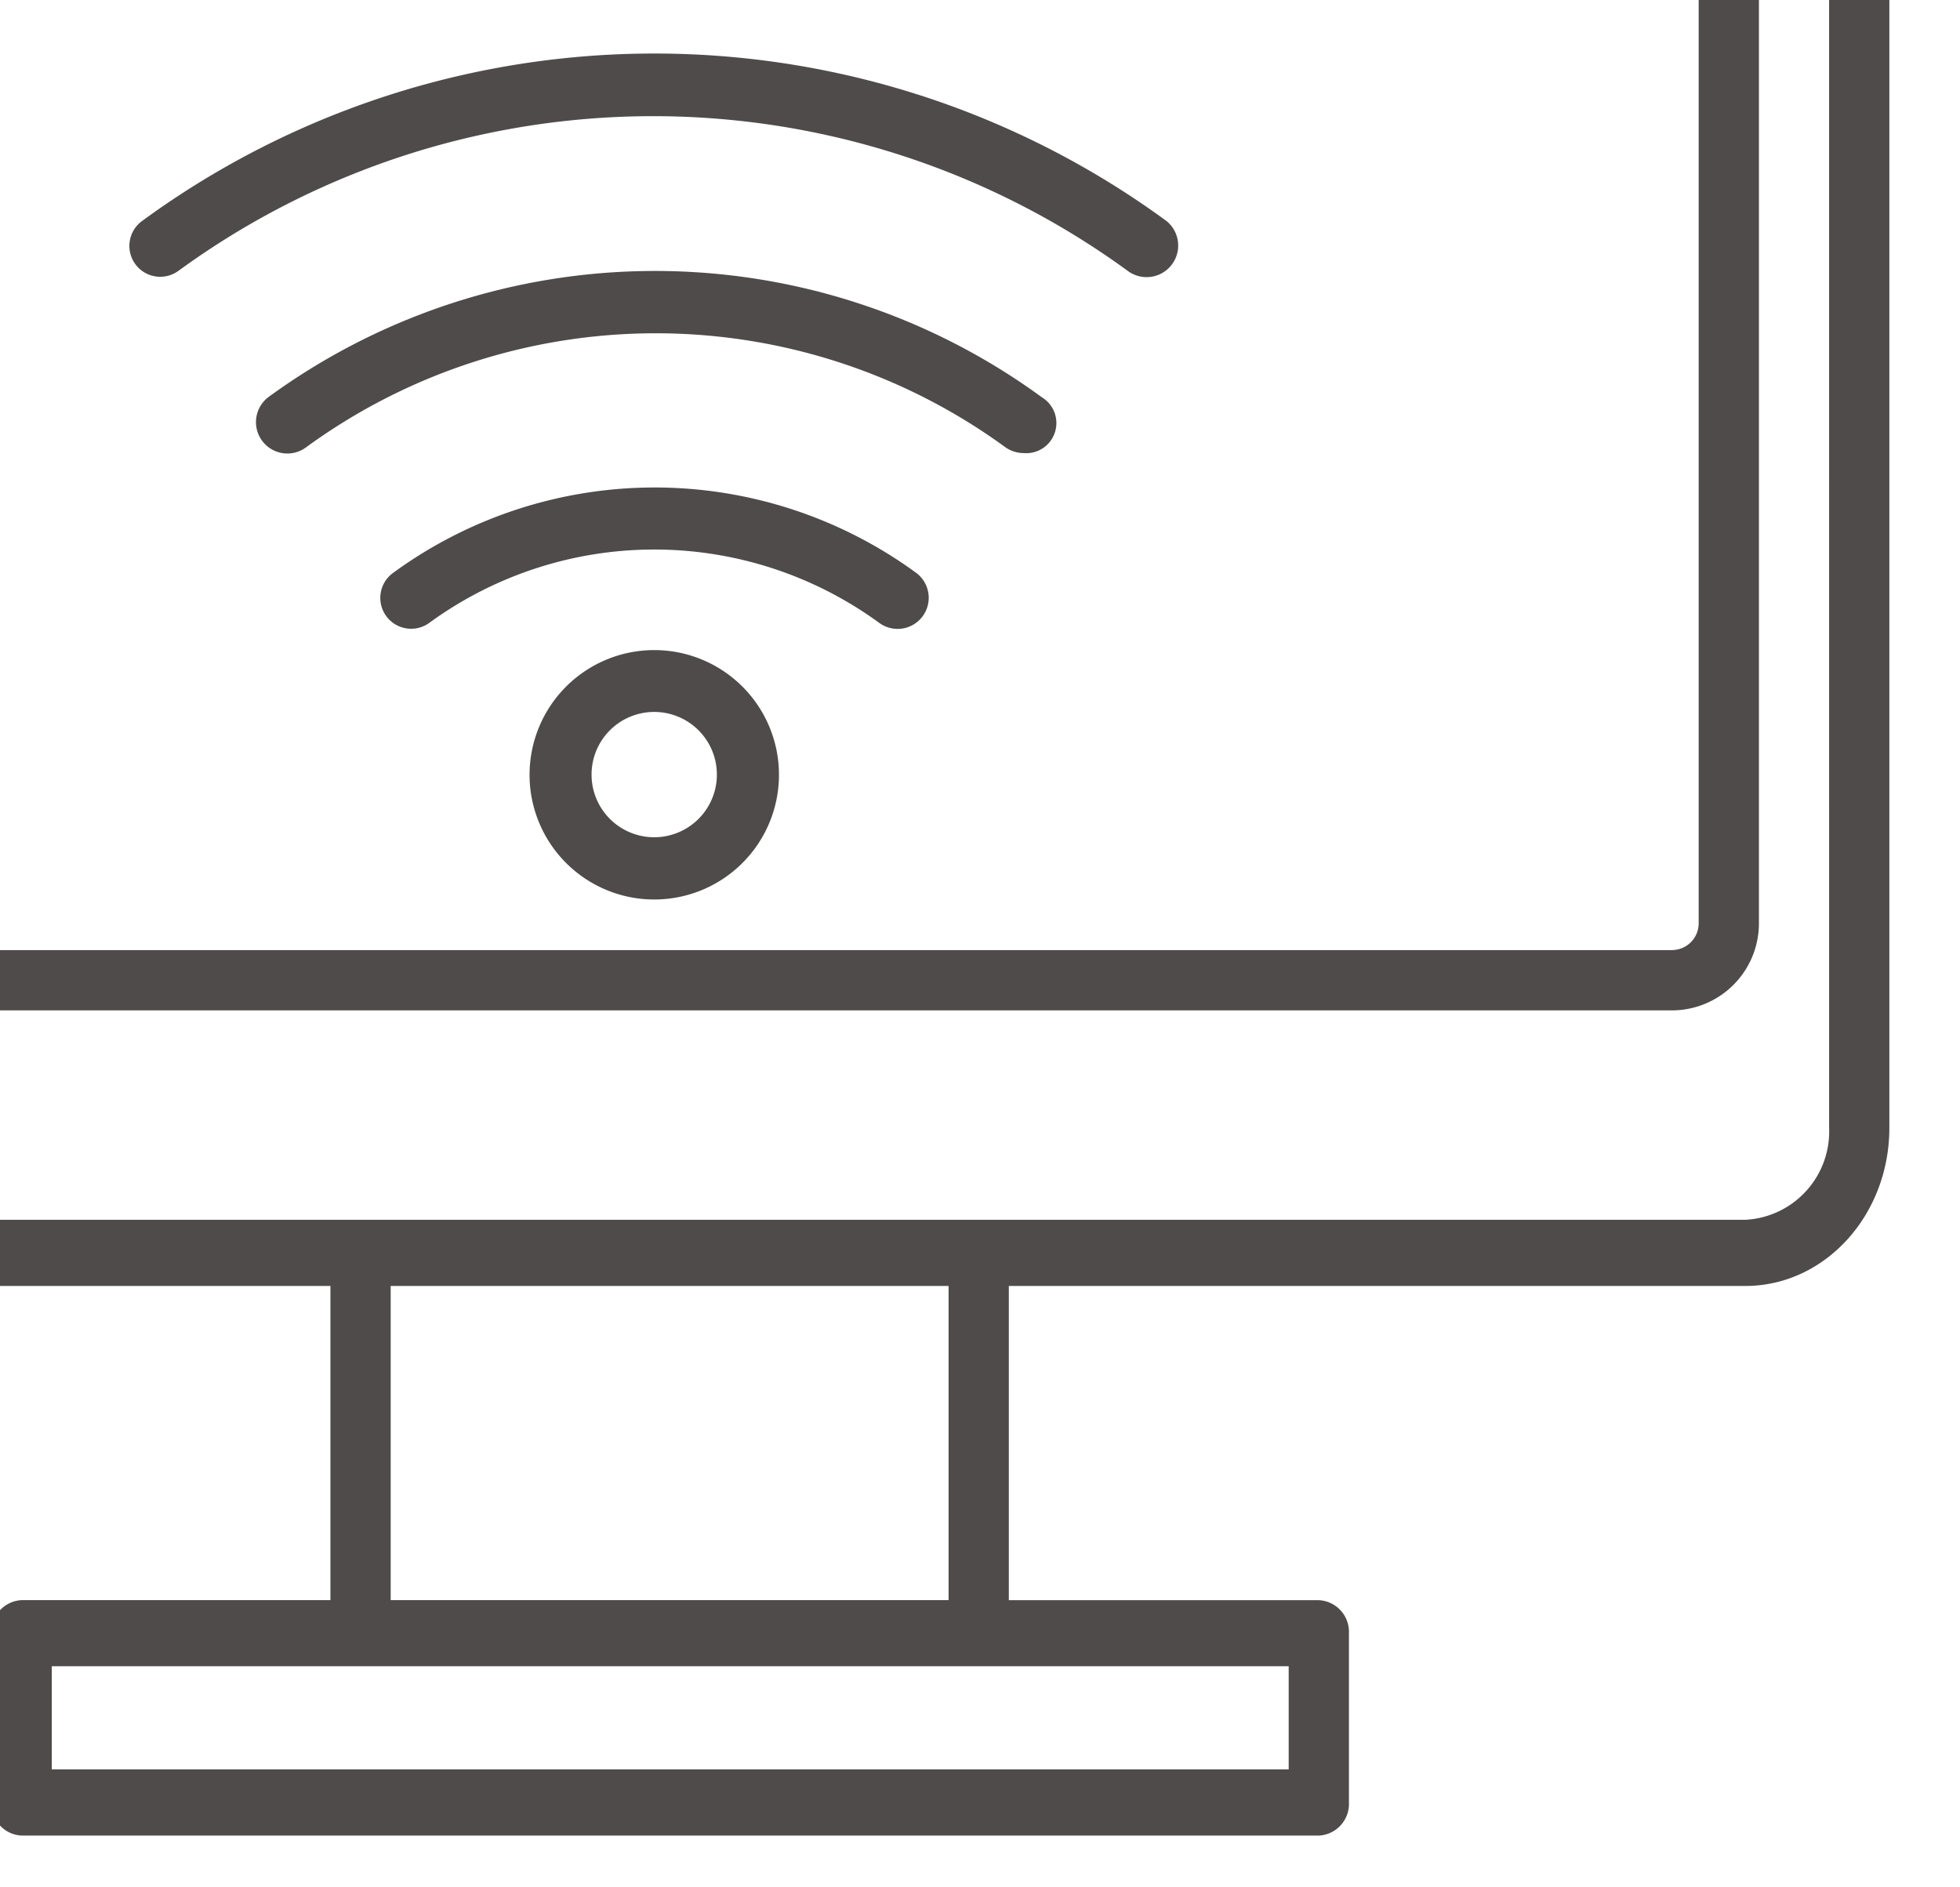
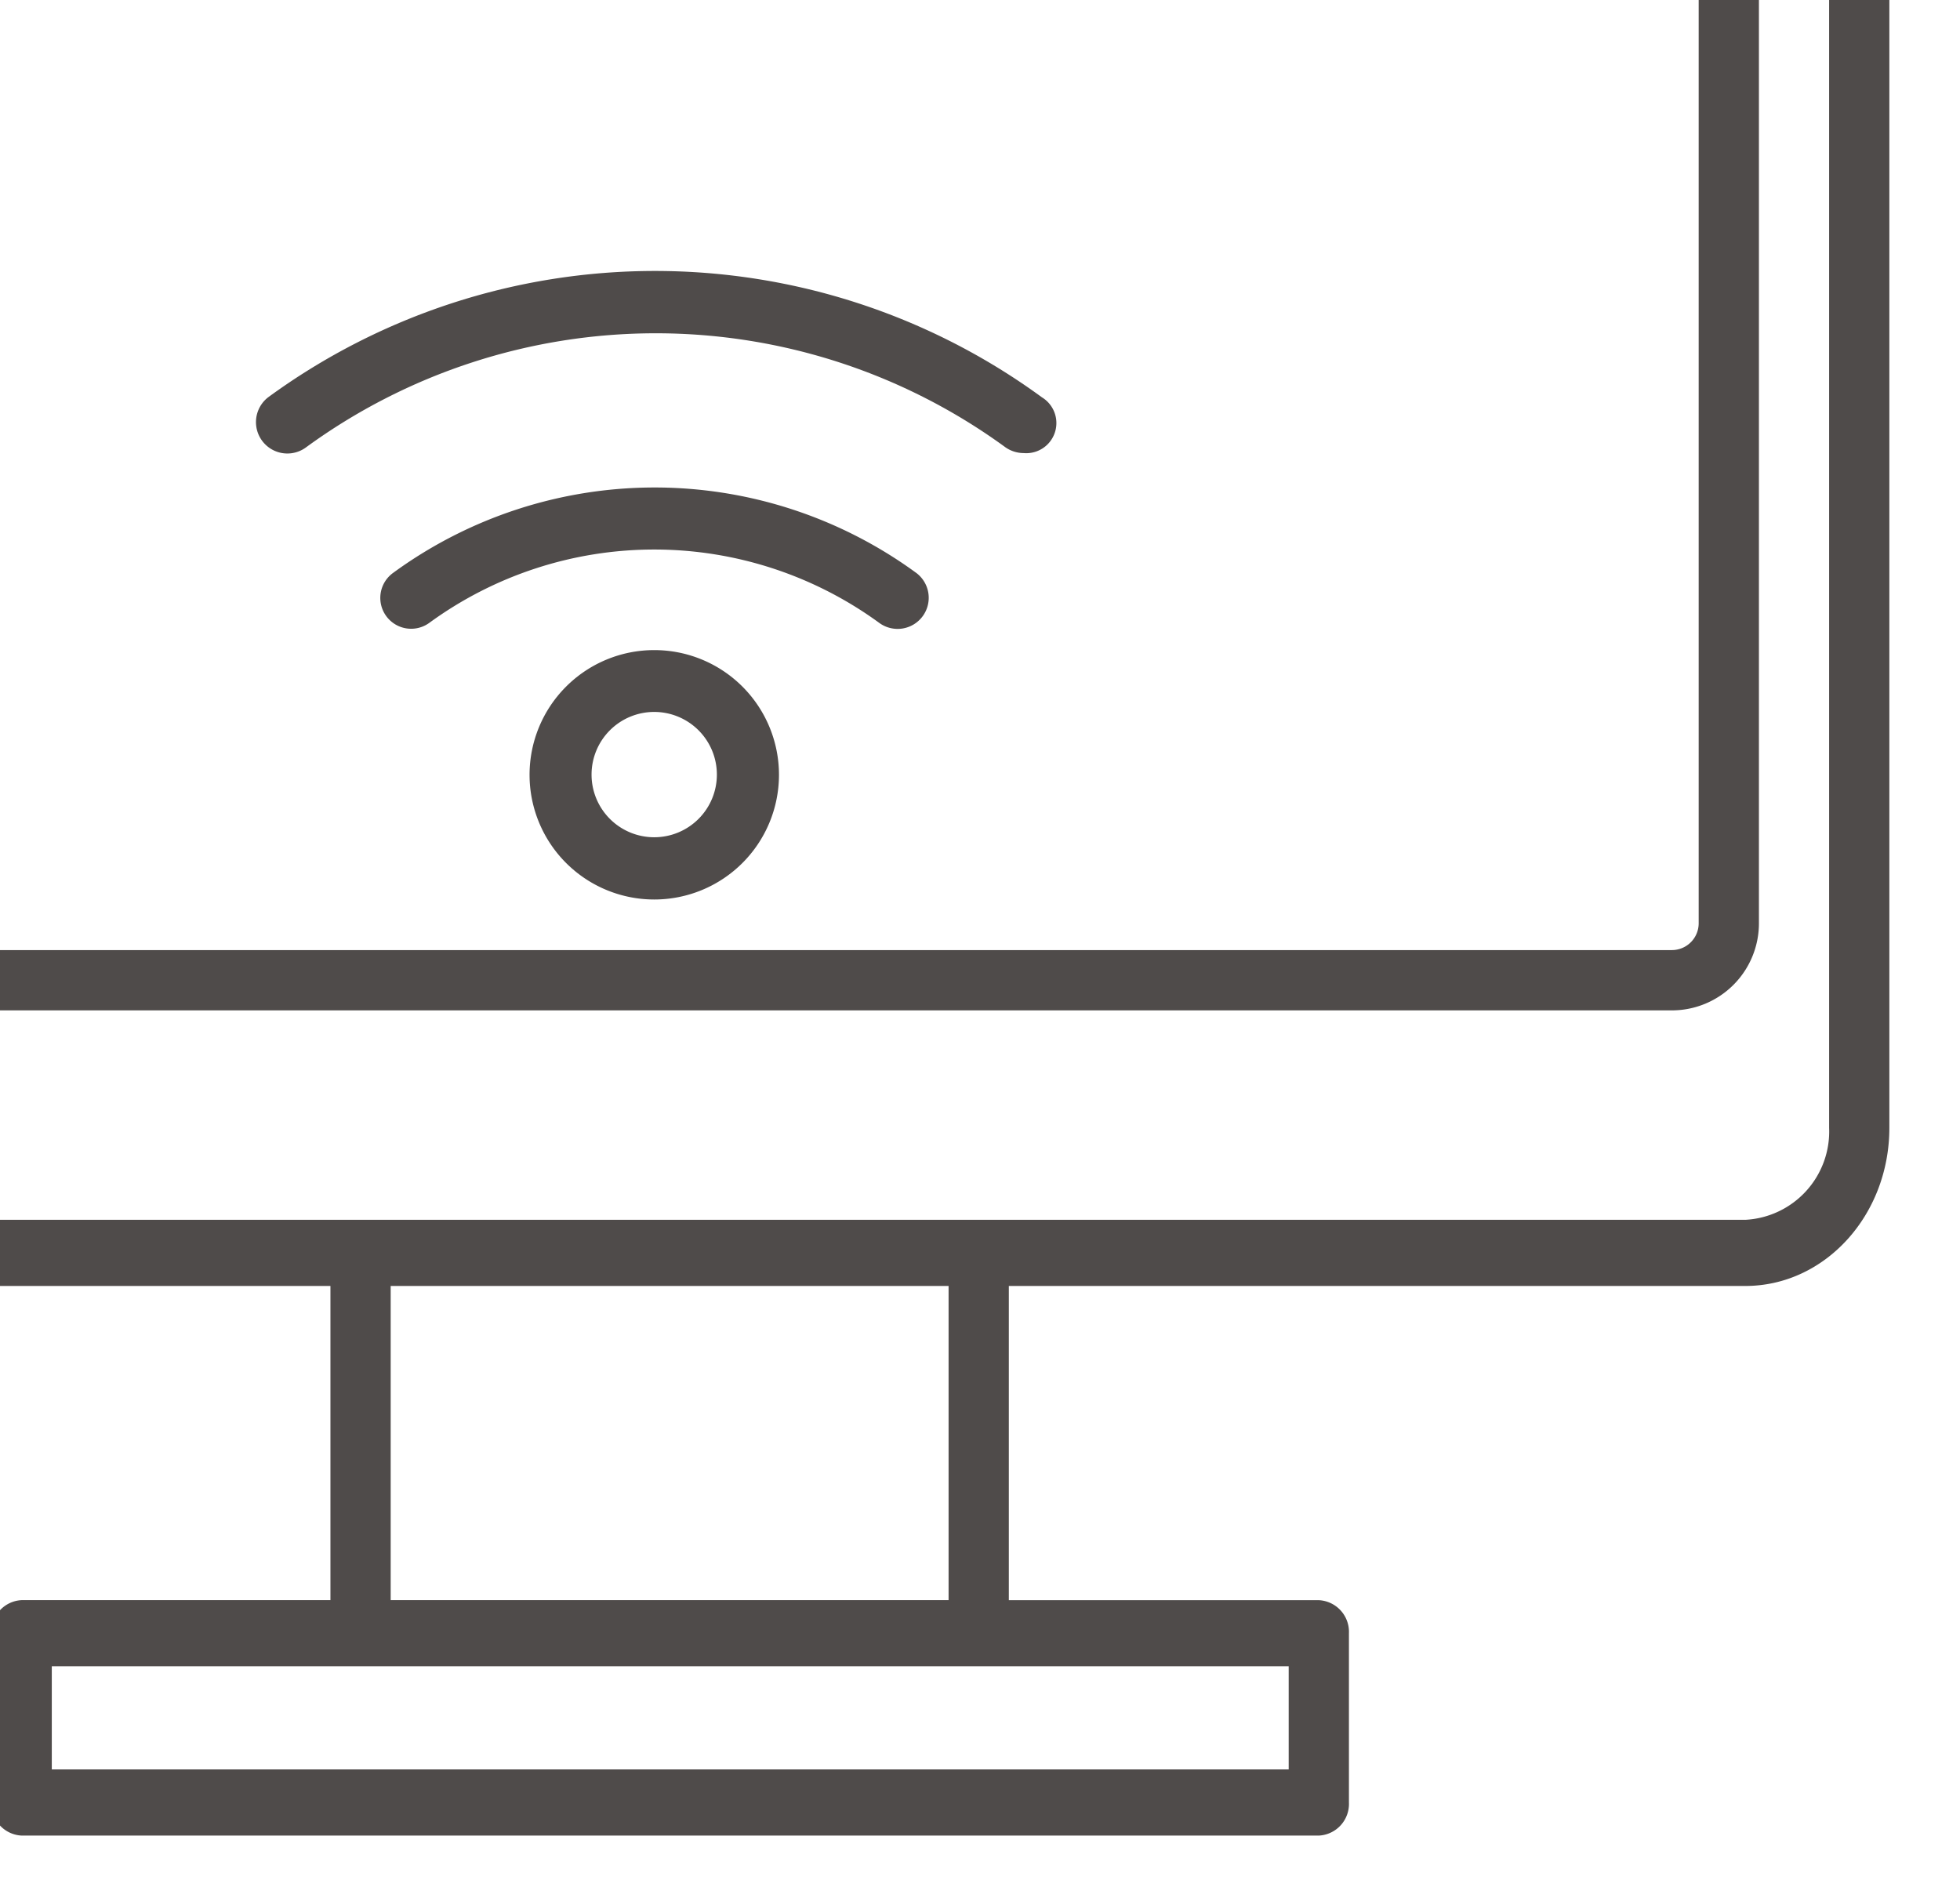
<svg xmlns="http://www.w3.org/2000/svg" width="134" height="129" viewBox="0 0 134 129">
  <defs>
    <clipPath id="clip-path">
      <rect id="Rectangle_5812" data-name="Rectangle 5812" width="134" height="129" transform="translate(1675 3091.5)" fill="#fff" />
    </clipPath>
  </defs>
  <g id="Mask_Group_108" data-name="Mask Group 108" transform="translate(-1675 -3091.5)" clip-path="url(#clip-path)">
    <g id="ICONS_06" data-name="ICONS 06" transform="translate(1635.291 3069.176)">
      <path id="Path_1407" data-name="Path 1407" d="M46.352,46.963a8.526,8.526,0,1,0,12.069,0,8.526,8.526,0,0,0-12.069,0ZM55.414,56a4.284,4.284,0,1,1,0-6.055A4.284,4.284,0,0,1,55.414,56Z" transform="translate(32.053 22.311)" fill="#4f4b4a" />
      <path id="Path_1408" data-name="Path 1408" d="M39.779,45.6a2.109,2.109,0,1,0,2.471,3.419,26.094,26.094,0,0,1,30.769,0,2.126,2.126,0,1,0,2.471-3.46A30.3,30.3,0,0,0,39.779,45.6Z" transform="translate(26.804 15.894)" fill="#4f4b4a" />
      <path id="Path_1409" data-name="Path 1409" d="M35.606,41.855A2.146,2.146,0,0,0,38.2,45.274a40.552,40.552,0,0,1,47.822,0,2.183,2.183,0,0,0,1.236.391,2.06,2.06,0,0,0,1.256-3.81,44.815,44.815,0,0,0-52.909,0Z" transform="translate(22.431 7.636)" fill="#4f4b4a" />
-       <path id="Path_1410" data-name="Path 1410" d="M31.449,38.118a2.109,2.109,0,1,0,2.471,3.419,55.071,55.071,0,0,1,64.916,0,2.159,2.159,0,0,0,2.636-3.419,59.273,59.273,0,0,0-70.023,0Z" transform="translate(17.979 -0.689)" fill="#4f4b4a" />
      <path id="Path_1411" data-name="Path 1411" d="M166.035,15.31H16.844c-5.429,0-9.833,4.825-9.844,10.785v88.654c0,5.969,4.408,10.808,9.844,10.808H69.3v21.479H48.19a2.167,2.167,0,0,0-2.06,2.261v11.576a2.167,2.167,0,0,0,2.06,2.261h88.682a2.167,2.167,0,0,0,2.06-2.261V149.3a2.167,2.167,0,0,0-2.06-2.261H115.68V125.556h50.355c5.437,0,9.844-4.839,9.844-10.808V26.095c-.011-5.96-4.416-10.785-9.844-10.785Zm-31.222,143.3H50.25v-7.054h84.563Zm-23.252-11.576H73.419V125.556h38.142Zm60.2-32.287a6.047,6.047,0,0,1-5.725,6.286H16.844a6.047,6.047,0,0,1-5.725-6.286V26.095a6.023,6.023,0,0,1,5.725-6.263H166.035a6.023,6.023,0,0,1,5.725,6.263Z" transform="translate(-7 -15.31)" fill="#4f4b4a" />
      <path id="Path_1412" data-name="Path 1412" d="M156.422,19.68H17.282a5.973,5.973,0,0,0-5.952,5.952v70.5a5.952,5.952,0,0,0,5.952,5.952h139.14a5.952,5.952,0,0,0,5.952-5.952v-70.5A5.973,5.973,0,0,0,156.422,19.68Zm1.833,76.449a1.833,1.833,0,0,1-1.833,1.833H17.282a1.833,1.833,0,0,1-1.833-1.833v-70.5A1.833,1.833,0,0,1,17.282,23.8h139.14a1.833,1.833,0,0,1,1.833,1.833Z" transform="translate(-2.412 -10.68)" fill="#4f4b4a" />
    </g>
  </g>
</svg>